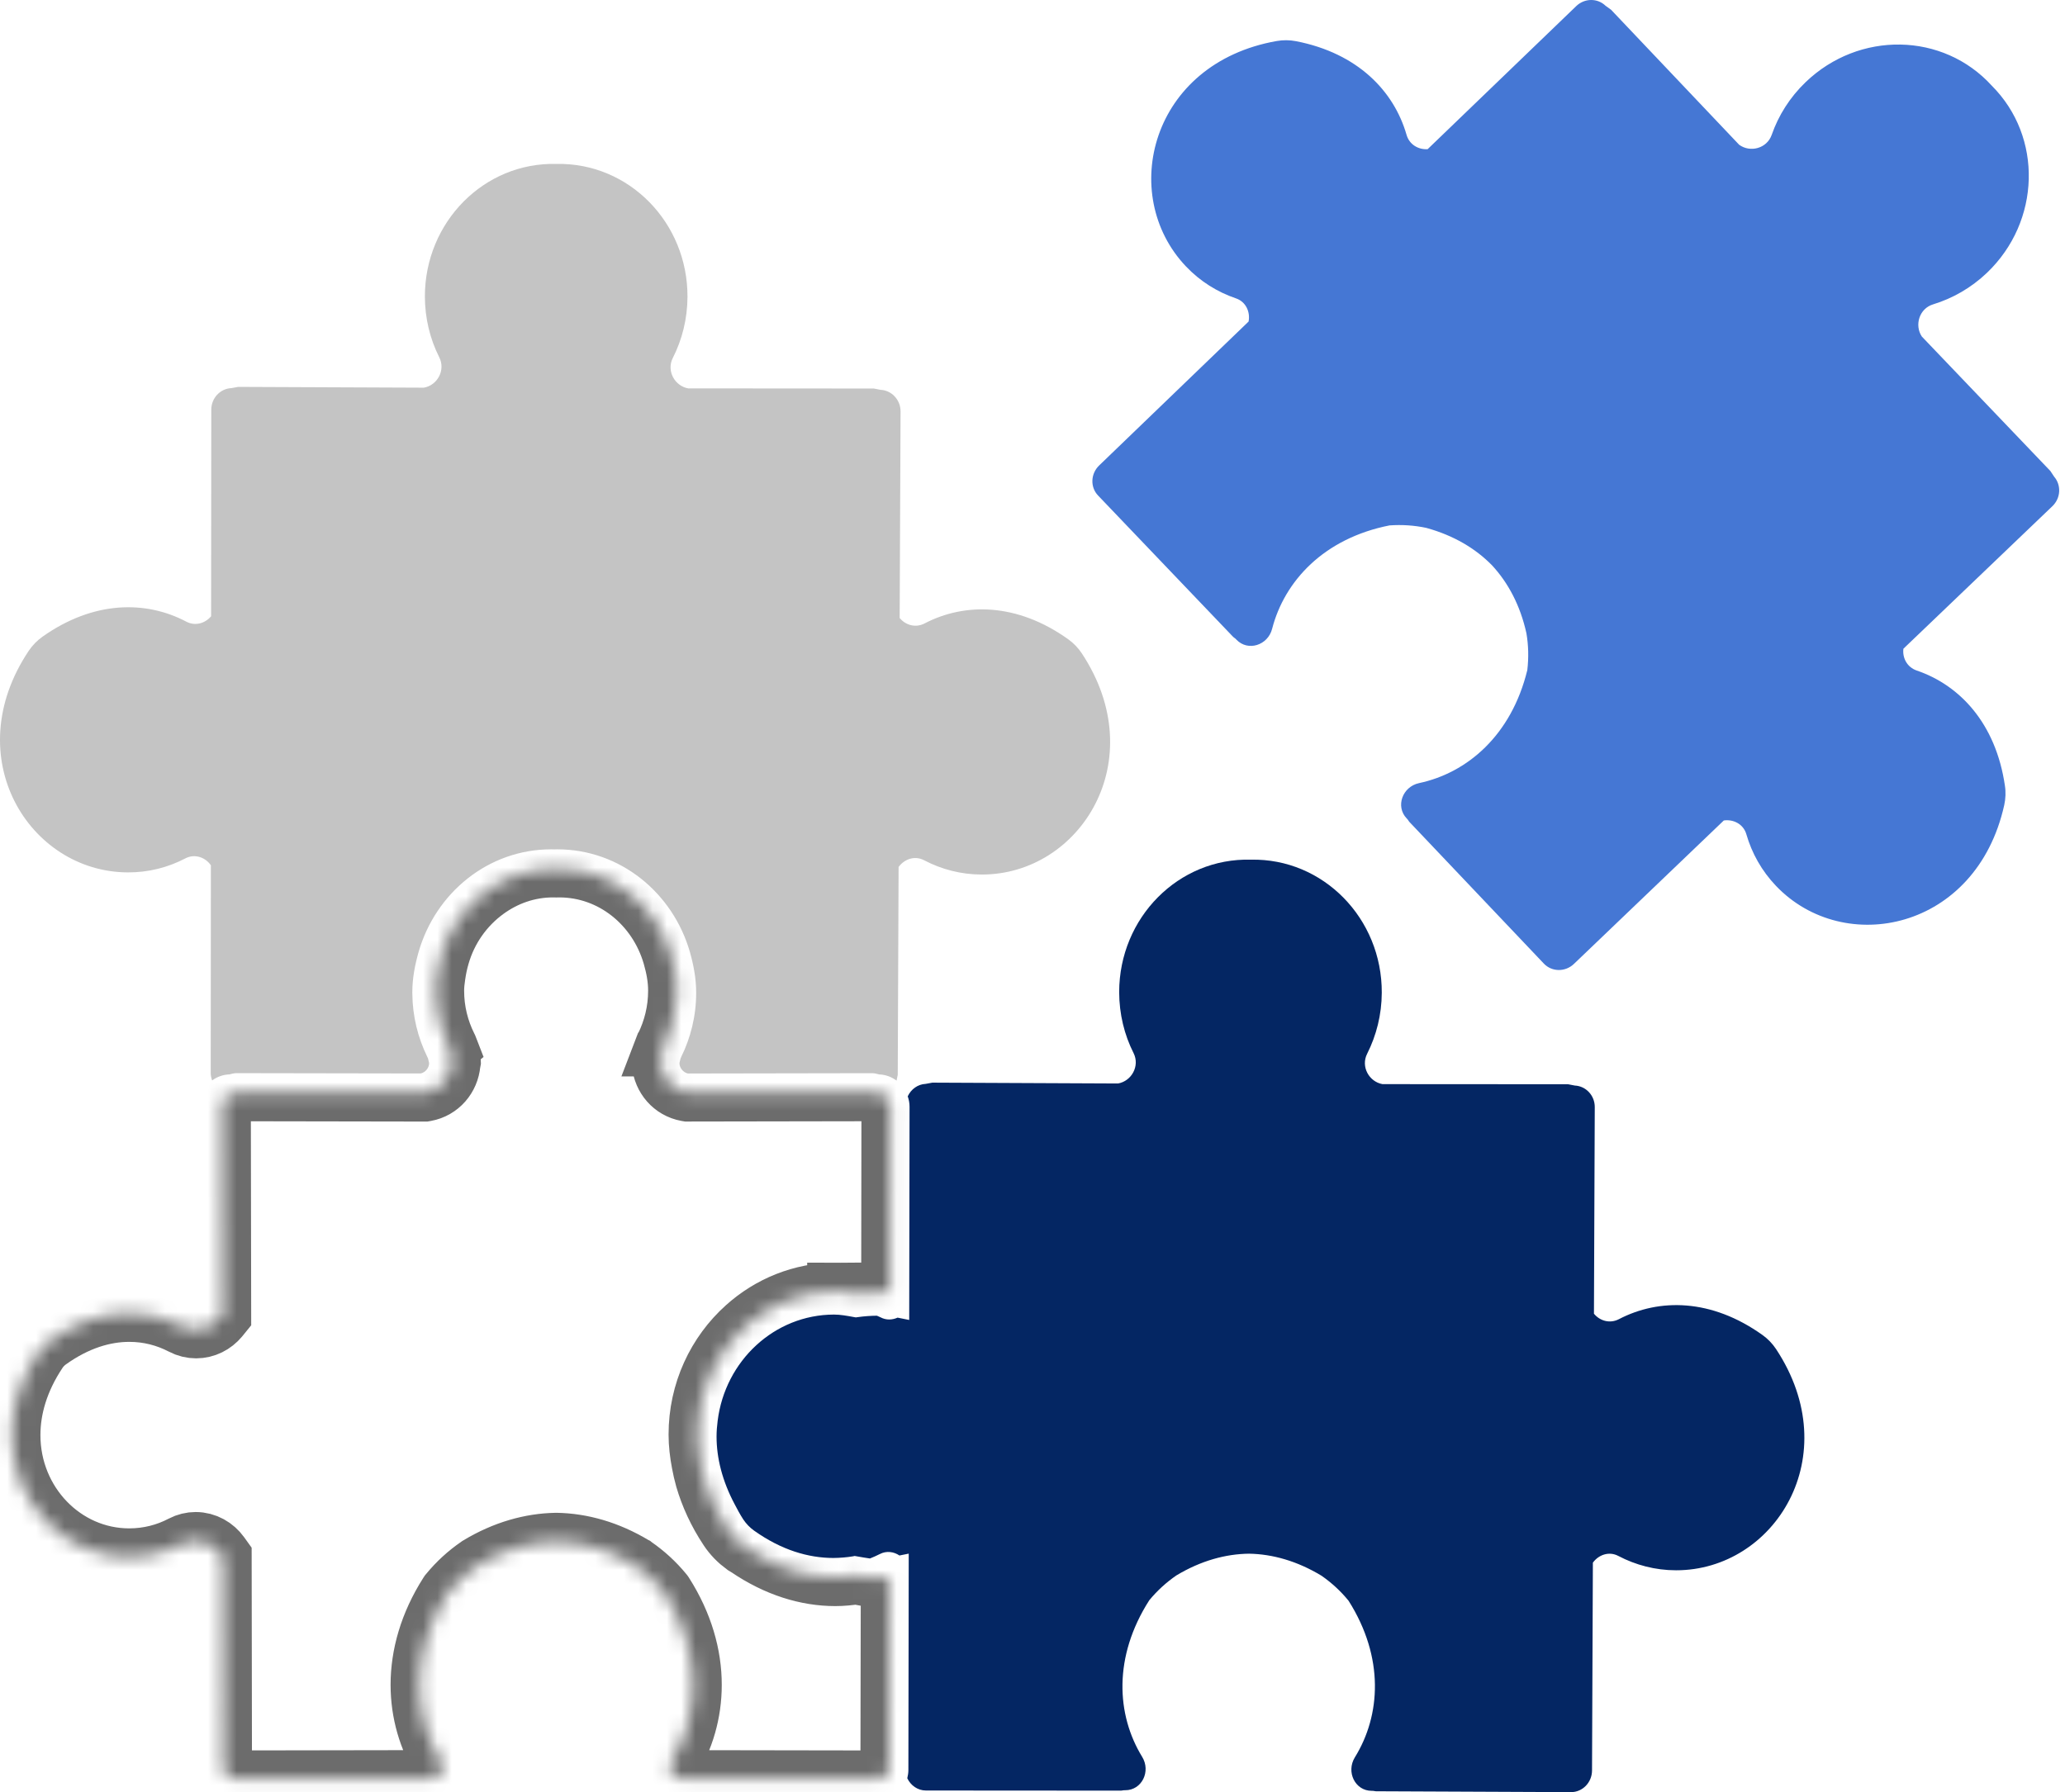
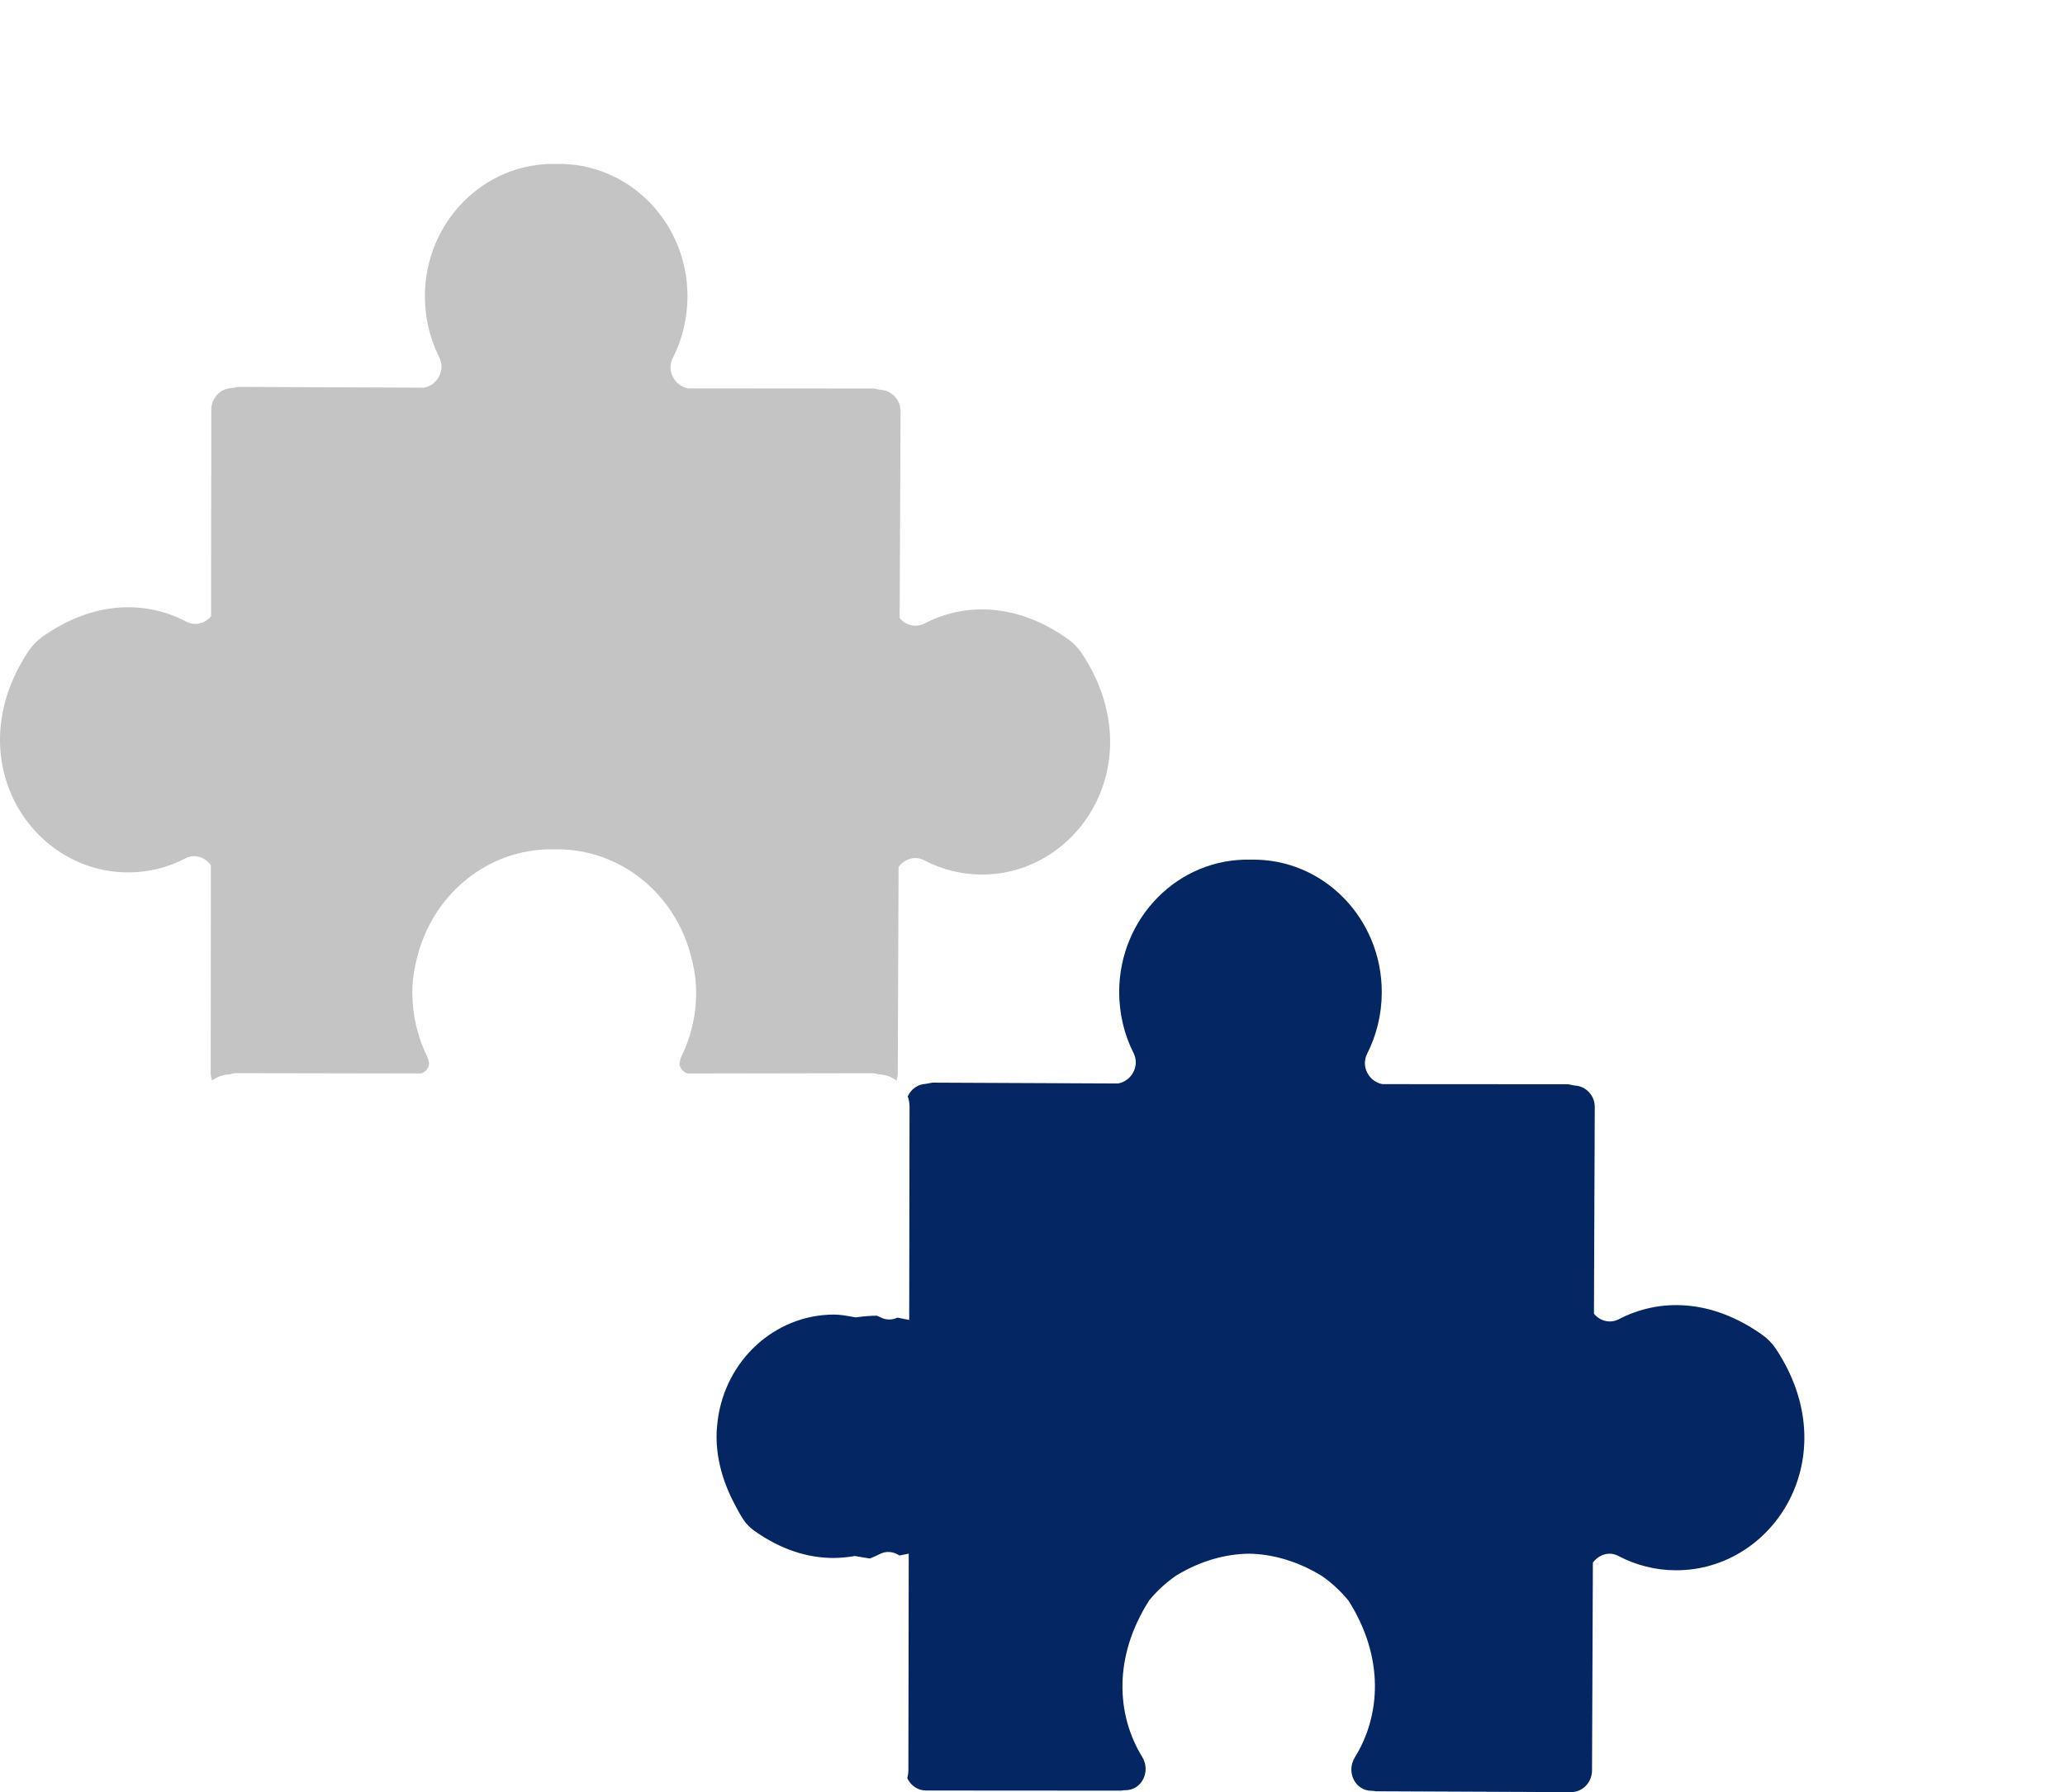
<svg xmlns="http://www.w3.org/2000/svg" width="144" height="125" viewBox="0 0 144 125" fill="none">
-   <path d="M143.243 33.249L142.979 32.851L134.017 23.475C133.489 22.681 133.837 21.52 134.803 21.229C136.162 20.813 137.455 20.081 138.565 19.022C142.303 15.444 142.468 9.556 138.9 5.982C135.499 2.239 129.639 2.144 125.908 5.735C124.805 6.796 124.016 8.061 123.547 9.407C123.21 10.363 122.041 10.659 121.276 10.095L112.348 0.682L111.96 0.401C111.399 -0.141 110.496 -0.136 109.912 0.43L99.554 10.405C98.911 10.447 98.279 10.088 98.083 9.401C97.202 6.345 94.672 3.707 90.377 2.873C89.937 2.787 89.47 2.783 89.025 2.862C80.233 4.415 77.969 13.593 82.693 18.573C83.693 19.628 84.897 20.373 86.188 20.811C86.884 21.047 87.195 21.759 87.069 22.427L76.652 32.462C76.046 33.043 76.015 33.985 76.577 34.567L85.996 44.426L86.164 44.557L86.221 44.617C87.021 45.457 88.417 45.012 88.71 43.858C89.573 40.526 92.317 37.552 96.896 36.647C97.753 36.586 98.614 36.641 99.453 36.818C101.38 37.346 102.911 38.27 104.049 39.436C105.155 40.632 106.01 42.209 106.443 44.168C106.587 45.012 106.606 45.877 106.505 46.739C105.395 51.292 102.312 53.91 98.957 54.622C97.799 54.87 97.293 56.25 98.094 57.086L98.151 57.145L98.275 57.322L107.659 67.211C108.216 67.799 109.157 67.808 109.758 67.231L120.208 57.227C120.88 57.132 121.574 57.479 121.779 58.187C122.16 59.507 122.847 60.745 123.851 61.795C128.593 66.76 137.821 64.9 139.763 56.153C139.86 55.706 139.88 55.237 139.809 54.795C139.173 50.45 136.66 47.79 133.663 46.77C132.989 46.54 132.652 45.89 132.731 45.249L143.117 35.31C143.708 34.746 143.752 33.841 143.243 33.249Z" fill="#4577D4" />
  <path d="M95.652 124.91H95.731L95.947 124.941L109.549 125.001C110.359 125.005 111.013 124.326 111.018 123.493L111.077 108.996C111.474 108.447 112.2 108.182 112.852 108.527C114.061 109.162 115.429 109.527 116.878 109.527C123.728 109.535 128.787 101.566 123.849 94.094C123.6 93.719 123.272 93.378 122.908 93.119C119.345 90.572 115.7 90.548 112.89 92.014C112.255 92.341 111.56 92.129 111.152 91.631L111.209 77.225C111.216 76.416 110.595 75.752 109.817 75.717L109.346 75.626L96.405 75.618C95.471 75.452 94.876 74.397 95.339 73.493C95.98 72.221 96.35 70.777 96.356 69.243C96.379 64.057 92.267 59.856 87.225 59.962C82.18 59.827 78.05 64.009 78.044 69.196C78.048 70.731 78.403 72.177 79.048 73.453C79.502 74.357 78.9 75.412 77.964 75.573L65.019 75.514L64.552 75.6C63.997 75.624 63.53 75.976 63.299 76.469C63.378 76.694 63.426 76.94 63.426 77.192L63.402 92.067L62.592 91.905C62.224 92.067 61.803 92.096 61.4 91.881L61.149 91.77C60.713 91.775 60.264 91.806 59.799 91.872L59.68 91.888L59.561 91.868C59.05 91.773 58.594 91.691 58.154 91.691C54.002 91.7 50.565 94.917 50.045 99.099C49.999 99.459 49.968 99.822 49.968 100.197C49.968 101.699 50.369 103.302 51.232 104.925C51.417 105.277 51.604 105.633 51.835 105.986C52.036 106.287 52.298 106.559 52.591 106.765C54.498 108.12 56.368 108.664 58.11 108.669C58.577 108.664 59.033 108.627 59.48 108.554L59.599 108.529L59.718 108.549C60.096 108.611 60.392 108.671 60.665 108.704C60.894 108.609 61.127 108.514 61.35 108.397C61.821 108.151 62.33 108.231 62.722 108.496L63.369 108.366L63.345 123.466C63.345 123.658 63.312 123.849 63.268 124.032C63.506 124.534 63.992 124.888 64.57 124.888L78.176 124.897L78.385 124.868H78.467C79.625 124.872 80.27 123.552 79.645 122.537C77.85 119.607 77.619 115.563 80.143 111.618C80.691 110.951 81.328 110.371 82.034 109.885C83.75 108.854 85.475 108.388 87.102 108.37C88.727 108.397 90.448 108.874 92.157 109.909C92.859 110.398 93.496 110.982 94.042 111.654C96.546 115.61 96.288 119.654 94.478 122.577C93.857 123.588 94.493 124.91 95.652 124.91Z" fill="#042663" />
  <path d="M47.501 73.727L47.47 73.806L47.457 73.835L47.38 74.147C47.375 74.474 47.642 74.806 47.97 74.877L60.819 74.855C61.004 74.855 61.158 74.905 61.319 74.945V74.941C61.77 74.961 62.182 75.118 62.521 75.374L62.603 74.967L62.662 60.471C63.061 59.922 63.785 59.661 64.437 60C65.644 60.634 67.012 60.999 68.463 60.999C75.317 61.008 80.374 53.039 75.436 45.567C75.185 45.191 74.861 44.853 74.496 44.592C70.934 42.045 67.285 42.02 64.472 43.486C63.843 43.813 63.14 43.601 62.737 43.104L62.799 28.698C62.799 27.888 62.18 27.225 61.402 27.19L60.931 27.099L47.99 27.09C47.054 26.924 46.459 25.869 46.919 24.965C47.565 23.694 47.933 22.248 47.941 20.715C47.966 15.528 43.852 11.329 38.808 11.435C33.767 11.302 29.635 15.483 29.629 20.669C29.631 22.206 29.99 23.652 30.633 24.925C31.087 25.83 30.488 26.884 29.552 27.041L16.604 26.986L16.135 27.072C15.355 27.106 14.734 27.765 14.734 28.578L14.721 42.984C14.309 43.477 13.611 43.692 12.983 43.356C10.18 41.879 6.528 41.883 2.956 44.415C2.59 44.672 2.264 45.012 2.009 45.386C-2.969 52.829 2.053 60.822 8.904 60.849C10.356 60.858 11.726 60.502 12.932 59.869C13.589 59.531 14.316 59.798 14.705 60.351L14.694 74.848C14.694 75.029 14.736 75.2 14.793 75.361C15.13 75.111 15.54 74.959 15.989 74.939V74.943C16.148 74.903 16.306 74.852 16.489 74.852L29.338 74.874C29.664 74.804 29.93 74.472 29.924 74.149L29.849 73.833L29.834 73.798L29.816 73.762L29.798 73.718C29.144 72.387 28.765 70.885 28.754 69.296H28.752V69.254V69.245V69.22C28.752 68.214 28.942 67.279 29.19 66.401C30.371 62.291 34.029 59.241 38.436 59.241L38.669 59.246L38.865 59.241C43.268 59.241 46.928 62.291 48.109 66.401C48.358 67.279 48.545 68.214 48.545 69.225V69.245C48.549 70.861 48.164 72.38 47.501 73.727Z" fill="#C4C4C4" />
  <mask id="path-4-inside-1" fill="white">
-     <path d="M51.963 92.522C53.654 91.005 55.861 90.076 58.284 90.069L58.288 90.797V90.069C58.876 90.069 59.392 90.171 59.87 90.255C60.358 90.191 60.845 90.149 61.332 90.144C61.572 90.144 61.812 90.156 62.054 90.18L62.072 77.061C62.072 76.645 61.779 76.346 61.433 76.307L61.385 76.293L61.272 76.289L61.164 76.249L60.947 76.205L47.939 76.227L47.875 76.216C46.858 76.03 46.157 75.19 46.063 74.206L46.028 74.009C46.028 73.7 46.1 73.386 46.246 73.081H46.239L46.268 73.005L46.285 72.981C46.862 71.811 47.195 70.504 47.195 69.107V69.087C47.195 68.267 47.043 67.473 46.816 66.679C45.798 63.157 42.693 60.594 38.995 60.594L38.806 60.598H38.786H38.764L38.568 60.594C36.828 60.594 35.231 61.175 33.91 62.142C32.421 63.232 31.285 64.811 30.75 66.679C30.617 67.13 30.525 67.583 30.459 68.041C30.408 68.384 30.366 68.729 30.366 69.08V69.085V69.109C30.366 70.507 30.701 71.814 31.283 72.979L31.3 73.012L31.314 73.047L31.331 73.091L31.325 73.096C31.461 73.392 31.536 73.709 31.536 74.016L31.503 74.193C31.415 75.183 30.71 76.032 29.69 76.218L29.629 76.229L16.621 76.207L16.516 76.227L16.401 76.251L16.295 76.291L16.181 76.296C15.815 76.311 15.494 76.627 15.492 77.058L15.516 91.732L15.346 91.942C14.939 92.431 14.34 92.745 13.677 92.745C13.347 92.745 13.003 92.665 12.692 92.499C11.585 91.922 10.345 91.595 9.019 91.595C7.268 91.595 5.363 92.163 3.442 93.534C3.152 93.74 2.883 94.012 2.687 94.313C1.372 96.292 0.819 98.268 0.819 100.099C0.819 104.807 4.497 108.597 8.997 108.604H9.012C10.334 108.604 11.582 108.281 12.688 107.699C12.99 107.542 13.32 107.463 13.642 107.463C14.368 107.463 15.009 107.841 15.408 108.398L15.549 108.595L15.571 123.328C15.571 123.766 15.91 124.093 16.291 124.093L29.842 124.071L30.058 124.038H30.113H30.192C30.41 124.034 30.549 123.958 30.673 123.832C30.791 123.697 30.866 123.505 30.866 123.299L30.739 122.846C29.789 121.305 29.237 119.474 29.237 117.515C29.237 115.458 29.847 113.26 31.206 111.129L31.232 111.089L31.258 111.058C31.851 110.335 32.542 109.703 33.307 109.179L33.324 109.168L33.34 109.156C35.157 108.06 37.013 107.549 38.773 107.518H38.779H38.797C40.557 107.549 42.411 108.06 44.228 109.156L44.246 109.165L44.266 109.181C45.03 109.707 45.719 110.337 46.312 111.06L46.34 111.096L46.364 111.131C47.721 113.265 48.333 115.461 48.331 117.521C48.331 119.476 47.785 121.309 46.831 122.853L46.702 123.302C46.699 123.507 46.779 123.7 46.898 123.835C47.019 123.961 47.162 124.036 47.378 124.04H47.508L47.56 124.049L47.723 124.073L61.279 124.095C61.66 124.095 61.999 123.768 62.001 123.33L62.026 110.025C61.719 110.065 61.405 110.094 61.074 110.094H61.07C60.51 110.09 60.068 109.966 59.698 109.904C59.222 109.975 58.744 110.025 58.249 110.025C56.266 110.025 54.159 109.393 52.099 107.991L51.866 107.85C51.43 107.533 51.042 107.14 50.738 106.68C49.963 105.515 49.428 104.327 49.082 103.149C48.977 102.782 48.897 102.414 48.829 102.052C48.701 101.38 48.622 100.716 48.622 100.064C48.62 97.057 49.913 94.359 51.963 92.522Z" />
-   </mask>
-   <path d="M51.963 92.522C53.654 91.005 55.861 90.076 58.284 90.069L58.288 90.797V90.069C58.876 90.069 59.392 90.171 59.87 90.255C60.358 90.191 60.845 90.149 61.332 90.144C61.572 90.144 61.812 90.156 62.054 90.18L62.072 77.061C62.072 76.645 61.779 76.346 61.433 76.307L61.385 76.293L61.272 76.289L61.164 76.249L60.947 76.205L47.939 76.227L47.875 76.216C46.858 76.03 46.157 75.19 46.063 74.206L46.028 74.009C46.028 73.7 46.1 73.386 46.246 73.081H46.239L46.268 73.005L46.285 72.981C46.862 71.811 47.195 70.504 47.195 69.107V69.087C47.195 68.267 47.043 67.473 46.816 66.679C45.798 63.157 42.693 60.594 38.995 60.594L38.806 60.598H38.786H38.764L38.568 60.594C36.828 60.594 35.231 61.175 33.91 62.142C32.421 63.232 31.285 64.811 30.75 66.679C30.617 67.13 30.525 67.583 30.459 68.041C30.408 68.384 30.366 68.729 30.366 69.08V69.085V69.109C30.366 70.507 30.701 71.814 31.283 72.979L31.3 73.012L31.314 73.047L31.331 73.091L31.325 73.096C31.461 73.392 31.536 73.709 31.536 74.016L31.503 74.193C31.415 75.183 30.71 76.032 29.69 76.218L29.629 76.229L16.621 76.207L16.516 76.227L16.401 76.251L16.295 76.291L16.181 76.296C15.815 76.311 15.494 76.627 15.492 77.058L15.516 91.732L15.346 91.942C14.939 92.431 14.34 92.745 13.677 92.745C13.347 92.745 13.003 92.665 12.692 92.499C11.585 91.922 10.345 91.595 9.019 91.595C7.268 91.595 5.363 92.163 3.442 93.534C3.152 93.74 2.883 94.012 2.687 94.313C1.372 96.292 0.819 98.268 0.819 100.099C0.819 104.807 4.497 108.597 8.997 108.604H9.012C10.334 108.604 11.582 108.281 12.688 107.699C12.99 107.542 13.32 107.463 13.642 107.463C14.368 107.463 15.009 107.841 15.408 108.398L15.549 108.595L15.571 123.328C15.571 123.766 15.91 124.093 16.291 124.093L29.842 124.071L30.058 124.038H30.113H30.192C30.41 124.034 30.549 123.958 30.673 123.832C30.791 123.697 30.866 123.505 30.866 123.299L30.739 122.846C29.789 121.305 29.237 119.474 29.237 117.515C29.237 115.458 29.847 113.26 31.206 111.129L31.232 111.089L31.258 111.058C31.851 110.335 32.542 109.703 33.307 109.179L33.324 109.168L33.34 109.156C35.157 108.06 37.013 107.549 38.773 107.518H38.779H38.797C40.557 107.549 42.411 108.06 44.228 109.156L44.246 109.165L44.266 109.181C45.03 109.707 45.719 110.337 46.312 111.06L46.34 111.096L46.364 111.131C47.721 113.265 48.333 115.461 48.331 117.521C48.331 119.476 47.785 121.309 46.831 122.853L46.702 123.302C46.699 123.507 46.779 123.7 46.898 123.835C47.019 123.961 47.162 124.036 47.378 124.04H47.508L47.56 124.049L47.723 124.073L61.279 124.095C61.66 124.095 61.999 123.768 62.001 123.33L62.026 110.025C61.719 110.065 61.405 110.094 61.074 110.094H61.07C60.51 110.09 60.068 109.966 59.698 109.904C59.222 109.975 58.744 110.025 58.249 110.025C56.266 110.025 54.159 109.393 52.099 107.991L51.866 107.85C51.43 107.533 51.042 107.14 50.738 106.68C49.963 105.515 49.428 104.327 49.082 103.149C48.977 102.782 48.897 102.414 48.829 102.052C48.701 101.38 48.622 100.716 48.622 100.064C48.62 97.057 49.913 94.359 51.963 92.522Z" stroke="#6C6C6C" stroke-width="4" mask="url(#path-4-inside-1)" />
+     </mask>
</svg>